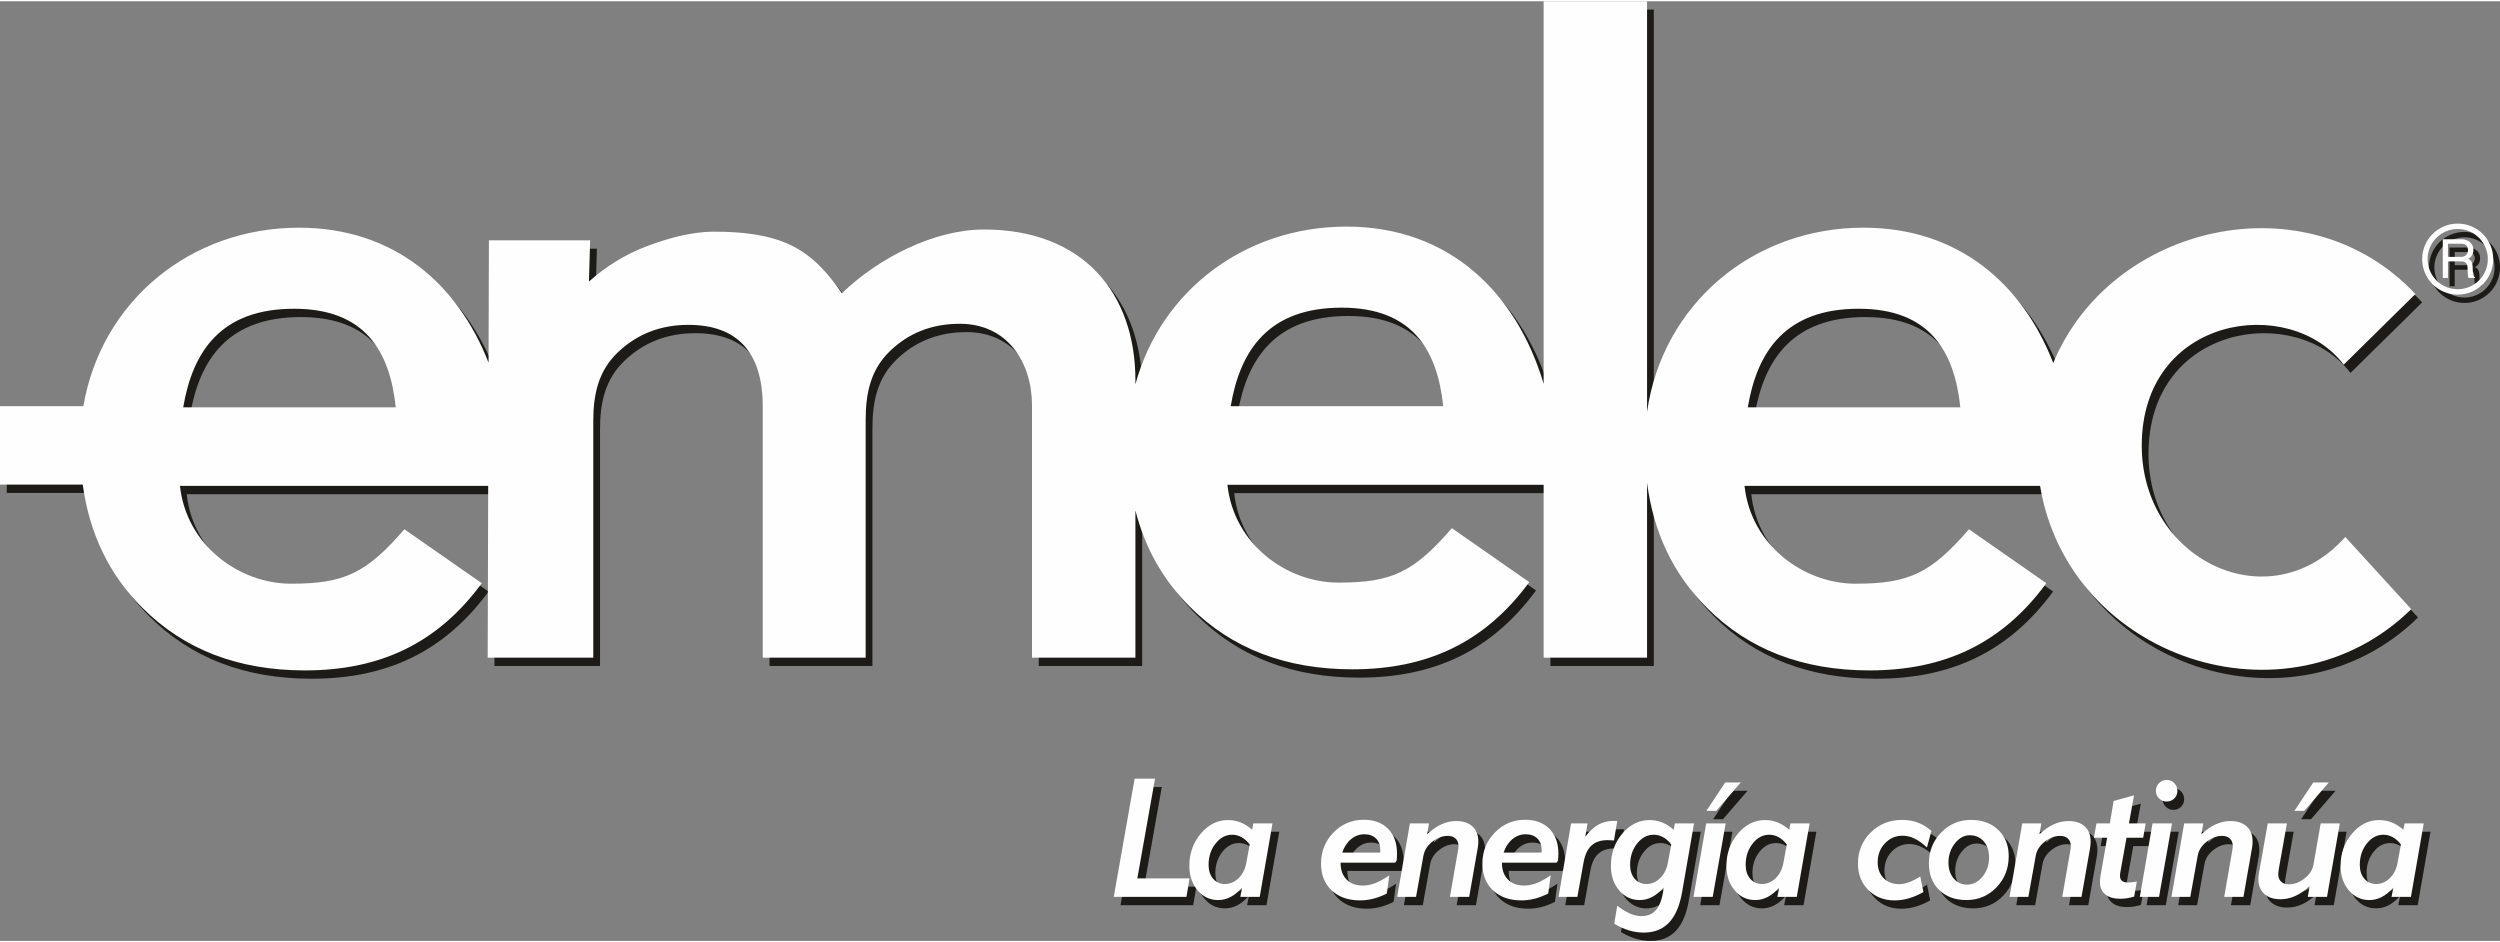
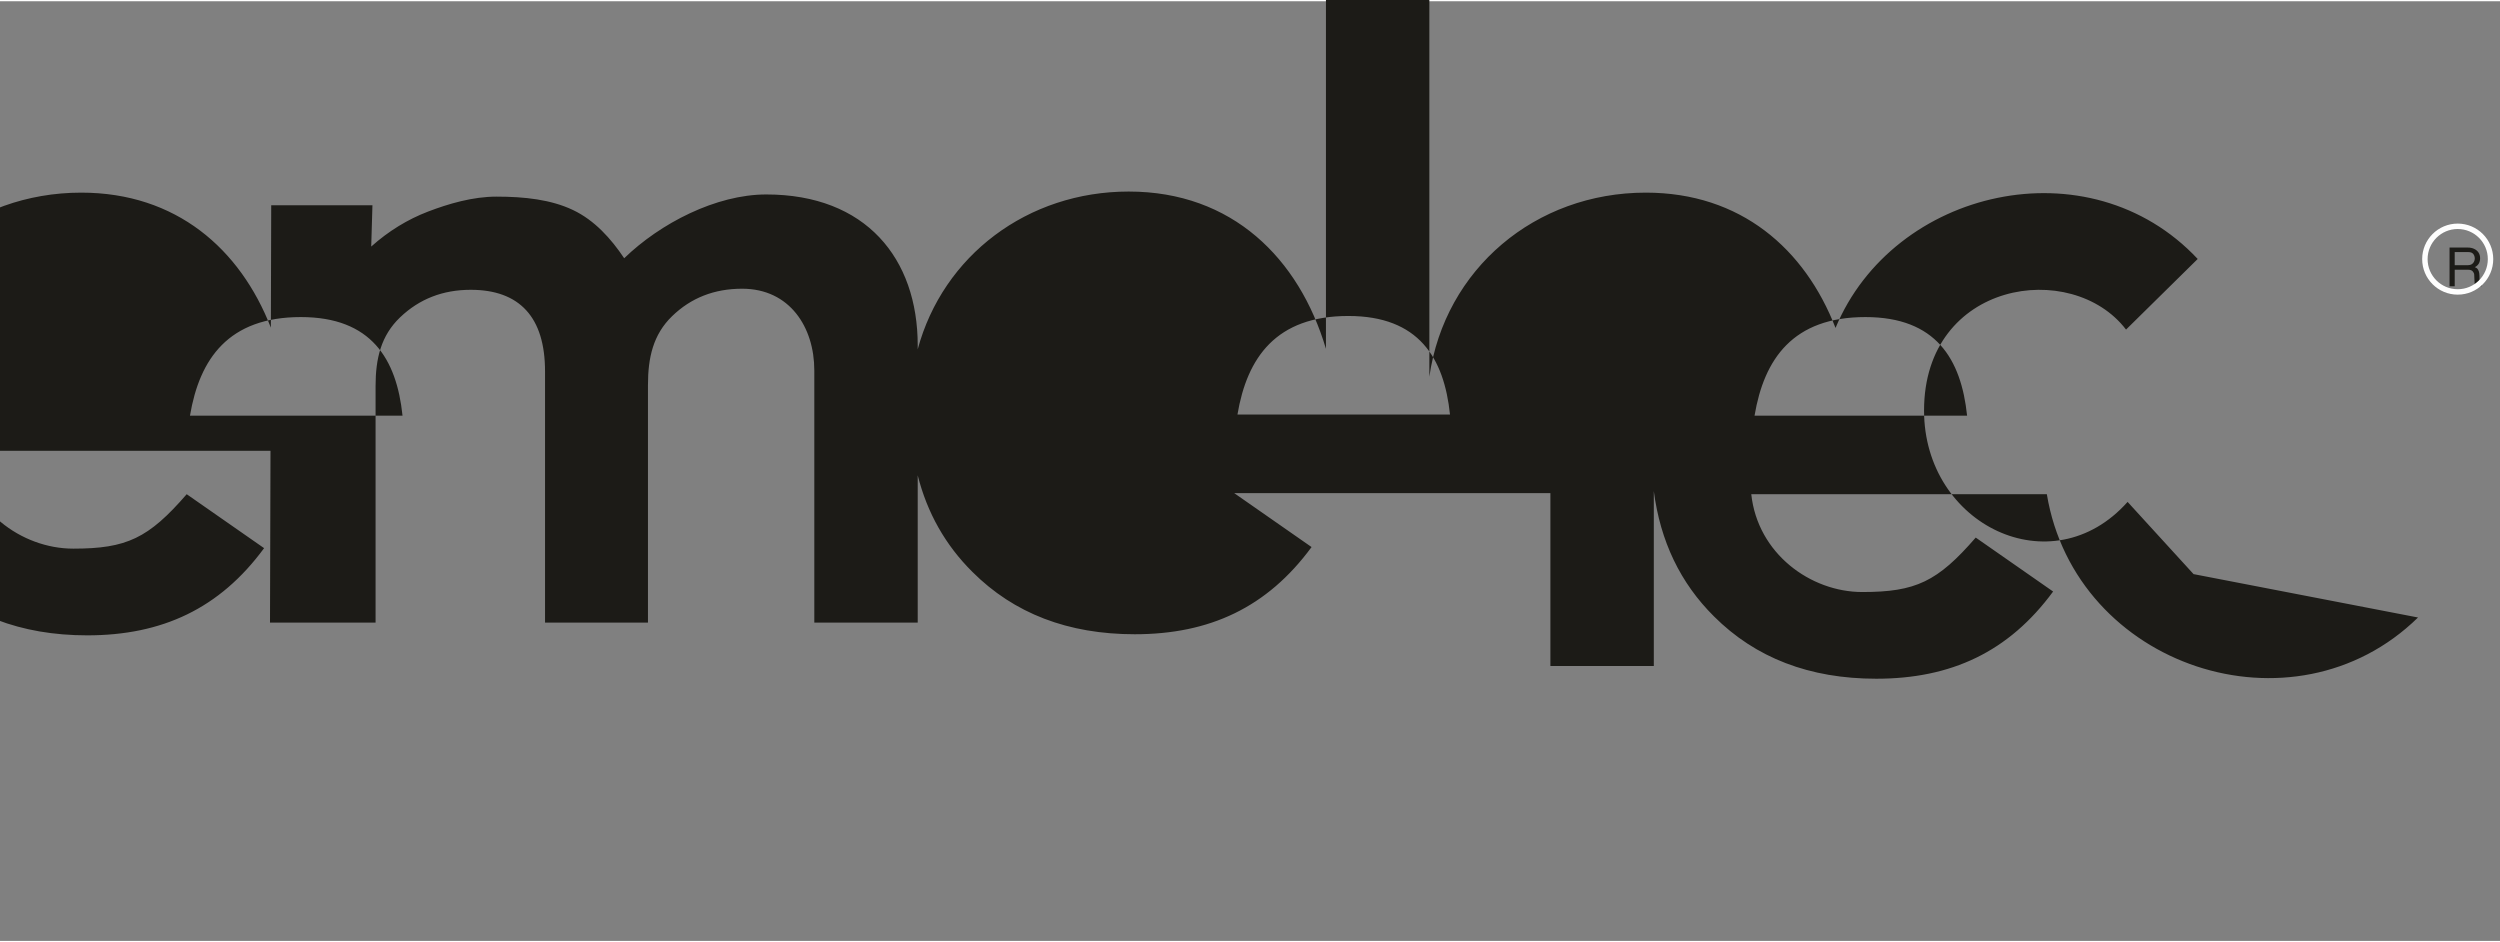
<svg xmlns="http://www.w3.org/2000/svg" xml:space="preserve" width="268px" height="101px" version="1.1" shape-rendering="geometricPrecision" text-rendering="geometricPrecision" image-rendering="optimizeQuality" fill-rule="evenodd" clip-rule="evenodd" viewBox="0 0 1114184 418776">
  <rect x="0" y="0" width="1114184" height="418776" fill="#808080" stroke="none" />
  <g id="Capa_x0020_1">
    <g id="_1260064672">
-       <path fill="#1C1B17" fill-rule="nonzero" d="M1077647 274639c-55449,54314 -152668,22047 -165426,-54946l-131723 0c2840,26457 26398,43597 49484,43597 23773,0 33510,-4605 50548,-24268l34488 24044c-19805,26965 -45504,38862 -78817,38862 -29693,0 -53806,-9260 -72329,-27784 -14981,-14869 -23903,-33484 -26810,-55840l0 77940 -46089 0 0 -77038 -140929 0c2842,26460 26397,43597 49485,43597 23773,0 33509,-4602 50549,-24263l34488 24042c-19805,26963 -45505,38859 -78815,38859 -29698,0 -53808,-9260 -72334,-27781 -12022,-11936 -20142,-26279 -24383,-43037l0 65639 -46084 0 0 -112444c0,-19151 -10926,-36373 -32149,-36373 -12412,0 -22799,4061 -31237,12246 -8435,8182 -10750,18429 -10750,30733l0 105838 -45870 0 0 -111962c0,-12063 -2804,-21143 -8369,-27217 -5592,-6109 -13872,-9154 -24751,-9154 -12412,0 -22870,4064 -31449,12247 -8573,8179 -10959,18428 -10959,30732l0 105354 -47052 0 222 -76569 -137373 0c2839,26457 26395,43594 49482,43594 23772,0 33511,-4602 50549,-24262l34490 24041c-19807,26963 -45508,38862 -78816,38862 -29698,0 -53809,-9260 -72334,-27782 -14800,-14691 -23685,-33030 -26698,-55025l-36873 0 0 -34932 37154 0c7928,-46755 47707,-79566 96075,-79566 42261,0 70806,24993 84506,60171l158 -54539 45114 0 -543 18397c7739,-6912 16234,-12103 25311,-15579 9119,-3491 19935,-6670 30465,-6670 12621,0 24340,1322 34094,5941 9697,4593 17016,12790 22871,21519 16031,-15529 40896,-28428 63322,-28428 44368,0 67494,28499 67494,67226l0 1771c11301,-41764 48938,-70294 94042,-70294 46138,0 75928,29790 87897,70098l0 -170529 46089 0 0 182958c6918,-48074 47249,-82042 96468,-82042 42313,0 70875,25054 84553,60303 25654,-61964 113047,-82357 161405,-30741l-31935 31472c-24160,-31608 -90019,-21753 -90019,36081 0,50998 56944,78617 90718,40719l29395 32182zm16351 -157010l5902 0c652,0 1197,-137 1645,-403 448,-268 788,-628 1013,-1076 226,-448 355,-920 388,-1418 0,-836 -223,-1535 -673,-2103 -446,-564 -1176,-846 -2182,-846l-6093 0 0 5846zm-2303 9378l0 -17239 8200 0c980,0 1880,184 2708,553 822,371 1480,911 1975,1624 493,720 742,1576 742,2568 0,1877 -794,3213 -2374,4004 642,199 1118,548 1422,1041 305,497 495,1063 570,1704 82,637 116,1459 116,2463 17,891 82,1564 189,2025 107,461 360,752 745,872l0 385 -2876 0c-184,-574 -283,-1466 -308,-2672 -22,-1210 -65,-2070 -117,-2578 -50,-505 -286,-986 -707,-1438 -415,-452 -1127,-675 -2130,-675l-5852 0 0 7363 -2303 0zm-1007028 57671l94726 0c-2643,-25257 -13905,-43931 -45313,-43931 -32220,0 -45133,18528 -49413,43931zm466835 -485l94725 0c-2642,-25256 -13905,-43930 -45313,-43930 -32220,0 -45132,18528 -49412,43930zm230451 485l94726 0c-2641,-25257 -13905,-43931 -45313,-43931 -32218,0 -45130,18528 -49413,43931z" />
-       <path fill="#1C1B17" d="M1098348 105210c7411,0 13421,6009 13421,13420 0,7409 -6010,13416 -13421,13416 -7409,0 -13416,-6007 -13416,-13416 0,-7411 6007,-13420 13416,-13420zm-2 -2416c8749,0 15838,7090 15838,15836 0,8744 -7089,15833 -15838,15833 -8742,0 -15832,-7089 -15832,-15833 0,-8746 7090,-15836 15832,-15836z" />
-       <path fill="#1C1B17" fill-rule="nonzero" d="M499386 402861l9303 -52689 9093 0 -7890 44442 23295 0 -1414 8247 -32387 0zm60578 -23367c-1091,-1440 -2295,-2506 -3622,-3238 -1316,-733 -2717,-1092 -4193,-1092 -2866,0 -5321,1315 -7393,3945 -2071,2629 -3112,5780 -3112,9463 0,2544 668,4615 2020,6190 1340,1576 3103,2357 5286,2357 2269,0 4303,-868 6089,-2616 1774,-1751 2914,-4020 3436,-6835l1489 -8174zm-4180 23367l830 -4179c-1674,1884 -3385,3299 -5159,4217 -1762,918 -3622,1377 -5557,1377 -3659,0 -6711,-1438 -9154,-4330 -2444,-2876 -3671,-6523 -3671,-10927 0,-5533 1698,-10308 5084,-14338 3386,-4032 7430,-6053 12106,-6053 1986,0 3871,359 5670,1066 1784,720 3496,1798 5123,3250l532 -2828 8546 0 -5706 32745 -8644 0zm45431 -19720l16881 0c25,-124 51,-275 63,-435 11,-174 11,-409 11,-732 0,-2159 -631,-3870 -1909,-5123 -1265,-1265 -3001,-1897 -5209,-1897 -2208,0 -4194,744 -5954,2220 -1775,1476 -3064,3472 -3883,5967zm19871 18233c-2083,1041 -4106,1810 -6053,2307 -1948,496 -3920,744 -5905,744 -5283,0 -9489,-1488 -12640,-4466 -3149,-2976 -4724,-6958 -4724,-11919 0,-5433 1848,-10048 5543,-13844 3697,-3807 8199,-5705 13534,-5705 4526,0 8123,1340 10790,4031 2667,2693 3995,6363 3995,11015 0,533 -13,1042 -38,1537 -26,497 -62,1030 -110,1588l-648 943 -24347 0 0 148c0,3103 881,5546 2655,7357 1761,1798 4155,2704 7156,2704 1835,0 3672,-348 5507,-1030 1824,-695 3970,-1860 6414,-3509l-1129 8099zm4612 1487l5668 -32745 8534 0 -869 4825c2135,-1985 4267,-3461 6401,-4428 2133,-968 4305,-1452 6537,-1452 3100,0 5519,795 7267,2395 1751,1599 2618,3832 2618,6686 0,458 -11,917 -49,1363 -38,448 -99,917 -173,1402l-3846 21954 -8583 0 3498 -20106c87,-509 172,-981 236,-1426 61,-447 87,-819 87,-1116 0,-1402 -423,-2506 -1279,-3326 -844,-805 -2008,-1214 -3484,-1214 -2394,0 -4702,869 -6897,2605 -2208,1724 -3535,3819 -3969,6263l-3299 18320 -8398 0zm47429 -19720l16881 0c25,-124 51,-275 63,-435 11,-174 11,-409 11,-732 0,-2159 -632,-3870 -1909,-5123 -1265,-1265 -3001,-1897 -5209,-1897 -2208,0 -4194,744 -5954,2220 -1775,1476 -3064,3472 -3883,5967zm19870 18233c-2082,1041 -4105,1810 -6053,2307 -1947,496 -3919,744 -5904,744 -5283,0 -9489,-1488 -12640,-4466 -3150,-2976 -4724,-6958 -4724,-11919 0,-5433 1848,-10048 5543,-13844 3697,-3807 8199,-5705 13534,-5705 4526,0 8123,1340 10790,4031 2667,2693 3995,6363 3995,11015 0,533 -13,1042 -38,1537 -26,497 -62,1030 -111,1588l-647 943 -24347 0 0 148c0,3103 880,5546 2654,7357 1762,1798 4156,2704 7157,2704 1835,0 3672,-348 5507,-1030 1824,-695 3970,-1860 6414,-3509l-1130 8099zm4613 1487l5594 -32745 7343 0 -1016 5966c1784,-2419 3707,-4206 5743,-5358 2032,-1153 4303,-1724 6820,-1724 460,0 806,0 1042,12 224,13 434,37 633,62l-1451 8646c-173,-25 -397,-38 -694,-38 -1067,-74 -1774,-111 -2147,-111 -3075,0 -5470,806 -7206,2419 -1736,1612 -2903,4118 -3511,7542l-2753 15329 -8397 0zm26158 3958c2059,1574 3968,2741 5705,3485 1749,757 3449,1128 5085,1128 2940,0 5199,-1029 6785,-3075 1588,-2048 2630,-5272 3138,-9675 -1674,1884 -3385,3287 -5159,4217 -1761,918 -3621,1377 -5557,1377 -3659,0 -6711,-1438 -9154,-4330 -2444,-2876 -3671,-6523 -3671,-10927 0,-5533 1699,-10308 5084,-14338 3387,-4032 7431,-6053 12106,-6053 1986,0 3871,359 5670,1066 1785,720 3496,1798 5123,3250l533 -2828 8546 0 -5347 30750c-1066,6002 -3000,10493 -5804,13457 -2815,2964 -6561,4453 -11238,4453 -2196,0 -4366,-310 -6499,-942 -2134,-634 -4366,-1627 -6686,-2990l1340 -8025zm24063 -27325c-1091,-1440 -2295,-2506 -3622,-3238 -1316,-733 -2717,-1092 -4193,-1092 -2866,0 -5321,1315 -7393,3945 -2071,2629 -3112,5780 -3112,9463 0,2544 668,4615 2020,6190 1341,1576 3103,2357 5286,2357 2269,0 4304,-868 6091,-2616 1772,-1751 2912,-4020 3435,-6835l1488 -8174zm9920 23367l5668 -32745 8682 0 -5780 32745 -8570 0zm10133 -38327l-4390 0 8397 -12651 6934 0 -10941 12651zm31443 14960c-1093,-1440 -2295,-2506 -3622,-3238 -1316,-733 -2717,-1092 -4193,-1092 -2866,0 -5321,1315 -7394,3945 -2071,2629 -3111,5780 -3111,9463 0,2544 668,4615 2020,6190 1340,1576 3102,2357 5286,2357 2269,0 4303,-868 6089,-2616 1774,-1751 2914,-4020 3436,-6835l1489 -8174zm-4180 23367l830 -4179c-1674,1884 -3386,3299 -5160,4217 -1761,918 -3621,1377 -5556,1377 -3659,0 -6711,-1438 -9155,-4330 -2443,-2876 -3670,-6523 -3670,-10927 0,-5533 1698,-10308 5084,-14338 3386,-4032 7430,-6053 12106,-6053 1986,0 3871,359 5670,1066 1784,720 3496,1798 5122,3250l533 -2828 8546 0 -5706 32745 -8644 0zm66653 -22028c-1934,-1799 -3782,-3113 -5544,-3957 -1762,-856 -3536,-1277 -5321,-1277 -3102,0 -5730,1140 -7877,3423 -2145,2269 -3212,5061 -3212,8360 0,2952 880,5334 2630,7121 1761,1797 4105,2691 7044,2691 1279,0 2692,-286 4242,-856 1552,-572 3237,-1414 5061,-2555l1414 6932c-2331,1291 -4514,2222 -6574,2816 -2059,595 -4180,894 -6363,894 -4676,0 -8559,-1551 -11634,-4639 -3075,-3088 -4615,-7009 -4615,-11746 0,-5483 1886,-10098 5670,-13856 3783,-3757 8471,-5631 14065,-5631 2493,0 4825,411 6983,1216 2145,806 4168,2046 6028,3683l-1997 7381zm19038 -5445c-2468,0 -4664,1215 -6585,3634 -1911,2419 -2866,5283 -2866,8571 0,2890 782,5235 2332,7070 1550,1824 3522,2741 5917,2741 2666,0 4972,-1190 6921,-3560 1947,-2368 2927,-5247 2927,-8607 0,-2952 -794,-5334 -2393,-7146 -1601,-1798 -3685,-2703 -6253,-2703zm-18170 12577c0,-5433 1824,-10023 5469,-13781 3646,-3757 8075,-5631 13284,-5631 5036,0 9093,1488 12181,4466 3089,2989 4639,6871 4639,11671 0,5495 -1811,10133 -5446,13917 -3633,3783 -8099,5669 -13371,5669 -5047,0 -9092,-1489 -12155,-4465 -3064,-2990 -4601,-6935 -4601,-11846zm35930 14896l5669 -32745 8533 0 -868 4825c2134,-1985 4267,-3461 6400,-4428 2135,-968 4305,-1452 6537,-1452 3100,0 5519,795 7268,2395 1750,1599 2619,3832 2619,6686 0,458 -13,917 -51,1363 -37,448 -98,917 -173,1402l-3844 21954 -8585 0 3498 -20106c87,-509 174,-981 236,-1426 61,-447 87,-819 87,-1116 0,-1402 -422,-2506 -1278,-3326 -844,-805 -2009,-1214 -3485,-1214 -2394,0 -4701,869 -6897,2605 -2208,1724 -3535,3819 -3969,6263l-3299 18320 -8398 0zm43498 -26345l-5892 0 1128 -6400 5967 0 1699 -9998 9092 -2505 -2258 12503 7455 0 -1129 6400 -7417 0 -2754 15369c-49,236 -87,483 -112,744 -25,247 -36,583 -36,1004 0,918 309,1614 930,2097 620,484 1513,732 2704,732 434,0 979,-38 1612,-112 645,-74 1389,-175 2245,-323l-1166 6686c-1067,336 -2122,583 -3151,745 -1030,160 -2083,236 -3174,236 -2792,0 -4975,-645 -6563,-1949 -1587,-1289 -2381,-3075 -2381,-5357 0,-409 25,-881 75,-1402 49,-522 123,-1067 211,-1650l2915 -16820zm21729 -20901c0,-1352 470,-2505 1402,-3448 931,-943 2071,-1413 3423,-1413 1340,0 2468,470 3386,1413 917,943 1377,2096 1377,3448 0,1341 -460,2470 -1377,3387 -918,919 -2046,1377 -3386,1377 -1327,0 -2469,-471 -3412,-1402 -943,-930 -1413,-2046 -1413,-3362zm-7157 47246l5668 -32745 8682 0 -5780 32745 -8570 0zm14101 0l5668 -32745 8534 0 -868 4825c2134,-1985 4266,-3461 6400,-4428 2134,-968 4305,-1452 6537,-1452 3101,0 5519,795 7268,2395 1750,1599 2618,3832 2618,6686 0,458 -12,917 -50,1363 -38,448 -99,917 -173,1402l-3845 21954 -8584 0 3498 -20106c88,-509 173,-981 236,-1426 61,-447 87,-819 87,-1116 0,-1402 -423,-2506 -1279,-3326 -842,-805 -2008,-1214 -3484,-1214 -2394,0 -4702,869 -6897,2605 -2208,1724 -3535,3819 -3969,6263l-3299 18320 -8398 0zm75039 -32745l-5706 32745 -8570 0 831 -4837c-2133,1998 -4267,3474 -6412,4441 -2147,968 -4330,1451 -6562,1451 -3102,0 -5519,-794 -7270,-2394 -1748,-1599 -2615,-3832 -2615,-6686 0,-321 11,-656 48,-1017 39,-371 125,-955 236,-1748l3895 -21955 8547 0 -3573 20094c-88,522 -161,993 -211,1439 -49,447 -73,806 -73,1079 0,1427 420,2543 1251,3337 833,806 2009,1202 3512,1202 2393,0 4712,-868 6932,-2604 2234,-1724 3572,-3807 4007,-6226l3199 -18321 8534 0zm-15852 -5582l-4391 0 8398 -12651 6933 0 -10940 12651zm43076 14960c-1092,-1440 -2295,-2506 -3622,-3238 -1315,-733 -2716,-1092 -4192,-1092 -2866,0 -5322,1315 -7393,3945 -2071,2629 -3113,5780 -3113,9463 0,2544 669,4615 2021,6190 1339,1576 3102,2357 5285,2357 2269,0 4303,-868 6090,-2616 1773,-1751 2914,-4020 3436,-6835l1488 -8174zm-4180 23367l830 -4179c-1673,1884 -3384,3299 -5159,4217 -1760,918 -3622,1377 -5556,1377 -3659,0 -6711,-1438 -9154,-4330 -2444,-2876 -3672,-6523 -3672,-10927 0,-5533 1700,-10308 5085,-14338 3387,-4032 7430,-6053 12106,-6053 1985,0 3870,359 5669,1066 1785,720 3497,1798 5123,3250l532 -2828 8548 0 -5707 32745 -8645 0z" />
+       <path fill="#1C1B17" fill-rule="nonzero" d="M1077647 274639c-55449,54314 -152668,22047 -165426,-54946l-131723 0c2840,26457 26398,43597 49484,43597 23773,0 33510,-4605 50548,-24268l34488 24044c-19805,26965 -45504,38862 -78817,38862 -29693,0 -53806,-9260 -72329,-27784 -14981,-14869 -23903,-33484 -26810,-55840l0 77940 -46089 0 0 -77038 -140929 0l34488 24042c-19805,26963 -45505,38859 -78815,38859 -29698,0 -53808,-9260 -72334,-27781 -12022,-11936 -20142,-26279 -24383,-43037l0 65639 -46084 0 0 -112444c0,-19151 -10926,-36373 -32149,-36373 -12412,0 -22799,4061 -31237,12246 -8435,8182 -10750,18429 -10750,30733l0 105838 -45870 0 0 -111962c0,-12063 -2804,-21143 -8369,-27217 -5592,-6109 -13872,-9154 -24751,-9154 -12412,0 -22870,4064 -31449,12247 -8573,8179 -10959,18428 -10959,30732l0 105354 -47052 0 222 -76569 -137373 0c2839,26457 26395,43594 49482,43594 23772,0 33511,-4602 50549,-24262l34490 24041c-19807,26963 -45508,38862 -78816,38862 -29698,0 -53809,-9260 -72334,-27782 -14800,-14691 -23685,-33030 -26698,-55025l-36873 0 0 -34932 37154 0c7928,-46755 47707,-79566 96075,-79566 42261,0 70806,24993 84506,60171l158 -54539 45114 0 -543 18397c7739,-6912 16234,-12103 25311,-15579 9119,-3491 19935,-6670 30465,-6670 12621,0 24340,1322 34094,5941 9697,4593 17016,12790 22871,21519 16031,-15529 40896,-28428 63322,-28428 44368,0 67494,28499 67494,67226l0 1771c11301,-41764 48938,-70294 94042,-70294 46138,0 75928,29790 87897,70098l0 -170529 46089 0 0 182958c6918,-48074 47249,-82042 96468,-82042 42313,0 70875,25054 84553,60303 25654,-61964 113047,-82357 161405,-30741l-31935 31472c-24160,-31608 -90019,-21753 -90019,36081 0,50998 56944,78617 90718,40719l29395 32182zm16351 -157010l5902 0c652,0 1197,-137 1645,-403 448,-268 788,-628 1013,-1076 226,-448 355,-920 388,-1418 0,-836 -223,-1535 -673,-2103 -446,-564 -1176,-846 -2182,-846l-6093 0 0 5846zm-2303 9378l0 -17239 8200 0c980,0 1880,184 2708,553 822,371 1480,911 1975,1624 493,720 742,1576 742,2568 0,1877 -794,3213 -2374,4004 642,199 1118,548 1422,1041 305,497 495,1063 570,1704 82,637 116,1459 116,2463 17,891 82,1564 189,2025 107,461 360,752 745,872l0 385 -2876 0c-184,-574 -283,-1466 -308,-2672 -22,-1210 -65,-2070 -117,-2578 -50,-505 -286,-986 -707,-1438 -415,-452 -1127,-675 -2130,-675l-5852 0 0 7363 -2303 0zm-1007028 57671l94726 0c-2643,-25257 -13905,-43931 -45313,-43931 -32220,0 -45133,18528 -49413,43931zm466835 -485l94725 0c-2642,-25256 -13905,-43930 -45313,-43930 -32220,0 -45132,18528 -49412,43930zm230451 485l94726 0c-2641,-25257 -13905,-43931 -45313,-43931 -32218,0 -45130,18528 -49413,43931z" />
    </g>
    <g id="_1260030560">
-       <path fill="#FEFEFE" fill-rule="nonzero" d="M1074634 270931c-55449,54315 -152668,22048 -165426,-54945l-131722 0c2839,26457 26397,43596 49483,43596 23773,0 33510,-4604 50548,-24267l34488 24043c-19805,26966 -45504,38863 -78817,38863 -29693,0 -53806,-9260 -72329,-27785 -14981,-14869 -23903,-33484 -26810,-55839l0 77940 -46088 0 0 -77038 -140930 0c2842,26460 26397,43596 49485,43596 23773,0 33509,-4601 50550,-24262l34487 24042c-19805,26963 -45505,38859 -78815,38859 -29698,0 -53808,-9260 -72334,-27781 -12022,-11936 -20141,-26279 -24383,-43037l0 65639 -46084 0 0 -112444c0,-19151 -10926,-36373 -32149,-36373 -12412,0 -22799,4061 -31236,12246 -8436,8182 -10751,18429 -10751,30733l0 105838 -45870 0 0 -111962c0,-12063 -2804,-21143 -8368,-27218 -5593,-6108 -13873,-9153 -24752,-9153 -12411,0 -22869,4063 -31449,12246 -8573,8180 -10959,18429 -10959,30733l0 105354 -47052 0 222 -76569 -137373 0c2839,26457 26395,43594 49482,43594 23772,0 33511,-4602 50549,-24263l34490 24041c-19807,26963 -45508,38863 -78816,38863 -29698,0 -53809,-9260 -72334,-27782 -14799,-14691 -23685,-33031 -26698,-55025l-36873 0 0 -34932 37154 0c7928,-46756 47707,-79567 96075,-79567 42261,0 70806,24994 84506,60172l158 -54539 45114 0 -543 18397c7739,-6913 16234,-12103 25311,-15579 9119,-3491 19935,-6671 30465,-6671 12621,0 24340,1323 34094,5941 9697,4594 17016,12791 22871,21520 16031,-15529 40896,-28428 63322,-28428 44368,0 67494,28499 67494,67226l0 1770c11301,-41763 48938,-70293 94042,-70293 46139,0 75928,29790 87898,70098l0 -170529 46088 0 0 182958c6918,-48074 47249,-82043 96468,-82043 42313,0 70875,25055 84553,60304 25654,-61964 113047,-82357 161405,-30741l-31935 31472c-24160,-31608 -90019,-21753 -90019,36081 0,50998 56944,78616 90718,40719l29395 32181zm16351 -157009l5902 0c652,0 1197,-137 1645,-403 448,-268 788,-628 1013,-1076 226,-448 355,-920 388,-1418 0,-836 -223,-1535 -673,-2103 -446,-564 -1176,-847 -2182,-847l-6093 0 0 5847zm-2302 9378l0 -17239 8199 0c980,0 1880,184 2708,553 822,371 1480,911 1975,1624 493,720 742,1576 742,2567 0,1878 -794,3214 -2374,4005 642,199 1118,548 1422,1040 305,498 496,1064 570,1705 82,636 117,1459 117,2462 16,892 81,1565 188,2026 107,460 360,752 745,872l0 385 -2876 0c-184,-574 -283,-1466 -308,-2672 -22,-1211 -65,-2070 -116,-2578 -51,-506 -287,-987 -708,-1438 -415,-453 -1127,-676 -2130,-676l-5852 0 0 7364 -2302 0zm-1007029 57670l94726 0c-2643,-25256 -13905,-43930 -45313,-43930 -32220,0 -45132,18528 -49413,43930zm466835 -484l94726 0c-2643,-25256 -13906,-43931 -45313,-43931 -32221,0 -45133,18528 -49413,43931zm230451 484l94726 0c-2641,-25256 -13905,-43930 -45313,-43930 -32218,0 -45130,18528 -49413,43930z" />
      <path fill="#FEFEFE" d="M1095335 101502c7411,0 13421,6010 13421,13421 0,7408 -6010,13415 -13421,13415 -7409,0 -13416,-6007 -13416,-13415 0,-7411 6007,-13421 13416,-13421zm-2 -2415c8749,0 15838,7089 15838,15836 0,8744 -7089,15833 -15838,15833 -8742,0 -15832,-7089 -15832,-15833 0,-8747 7090,-15836 15832,-15836z" />
-       <path fill="#FEFEFE" fill-rule="nonzero" d="M496373 399154l9303 -52689 9093 0 -7890 44441 23295 0 -1414 8248 -32387 0zm60578 -23368c-1091,-1439 -2295,-2506 -3622,-3238 -1316,-732 -2717,-1091 -4193,-1091 -2866,0 -5321,1315 -7393,3945 -2071,2629 -3112,5780 -3112,9463 0,2544 668,4615 2020,6190 1340,1576 3103,2356 5286,2356 2269,0 4303,-867 6089,-2615 1774,-1751 2914,-4020 3436,-6835l1489 -8175zm-4180 23368l830 -4180c-1674,1885 -3385,3300 -5159,4218 -1761,918 -3622,1377 -5557,1377 -3659,0 -6711,-1438 -9154,-4330 -2444,-2876 -3671,-6523 -3671,-10927 0,-5533 1699,-10308 5084,-14339 3387,-4031 7430,-6053 12106,-6053 1986,0 3871,360 5670,1067 1784,719 3496,1798 5123,3250l532 -2828 8547 0 -5707 32745 -8644 0zm45431 -19721l16881 0c25,-123 51,-274 63,-435 11,-173 11,-409 11,-732 0,-2158 -631,-3869 -1909,-5122 -1265,-1265 -3001,-1897 -5209,-1897 -2208,0 -4194,744 -5954,2220 -1775,1475 -3064,3472 -3883,5966zm19871 18234c-2083,1040 -4106,1810 -6053,2306 -1948,497 -3920,744 -5905,744 -5283,0 -9489,-1487 -12640,-4465 -3149,-2976 -4724,-6958 -4724,-11920 0,-5433 1848,-10047 5543,-13843 3697,-3807 8199,-5705 13534,-5705 4526,0 8123,1340 10790,4031 2667,2692 3995,6363 3995,11015 0,532 -13,1042 -38,1537 -25,497 -62,1030 -110,1587l-647 943 -24348 0 0 149c0,3102 881,5546 2655,7357 1761,1797 4155,2704 7156,2704 1835,0 3672,-348 5507,-1030 1824,-695 3970,-1861 6414,-3510l-1129 8100zm4612 1487l5668 -32745 8534 0 -869 4825c2135,-1985 4267,-3461 6401,-4429 2133,-967 4305,-1451 6537,-1451 3100,0 5519,795 7267,2394 1751,1600 2618,3833 2618,6686 0,459 -11,917 -49,1364 -38,448 -99,917 -173,1402l-3845 21954 -8584 0 3498 -20106c88,-509 172,-981 236,-1426 61,-447 87,-820 87,-1117 0,-1401 -423,-2506 -1279,-3325 -844,-805 -2008,-1214 -3484,-1214 -2394,0 -4702,869 -6897,2605 -2208,1723 -3535,3819 -3969,6263l-3299 18320 -8398 0zm47429 -19721l16881 0c25,-123 51,-274 63,-435 11,-173 11,-409 11,-732 0,-2158 -631,-3869 -1909,-5122 -1265,-1265 -3001,-1897 -5209,-1897 -2208,0 -4194,744 -5954,2220 -1775,1475 -3064,3472 -3883,5966zm19870 18234c-2082,1040 -4105,1810 -6053,2306 -1947,497 -3919,744 -5904,744 -5283,0 -9489,-1487 -12640,-4465 -3150,-2976 -4724,-6958 -4724,-11920 0,-5433 1848,-10047 5543,-13843 3697,-3807 8199,-5705 13534,-5705 4526,0 8123,1340 10790,4031 2667,2692 3995,6363 3995,11015 0,532 -13,1042 -38,1537 -26,497 -62,1030 -110,1587l-648 943 -24347 0 0 149c0,3102 881,5546 2655,7357 1761,1797 4155,2704 7156,2704 1835,0 3672,-348 5507,-1030 1824,-695 3970,-1861 6414,-3510l-1130 8100zm4613 1487l5594 -32745 7343 0 -1016 5966c1785,-2419 3707,-4206 5743,-5359 2032,-1153 4303,-1723 6820,-1723 460,0 806,0 1042,12 224,13 434,36 633,62l-1451 8645c-173,-24 -397,-37 -694,-37 -1067,-75 -1774,-111 -2147,-111 -3075,0 -5470,806 -7206,2419 -1736,1612 -2903,4118 -3511,7541l-2752 15330 -8398 0zm26158 3957c2059,1575 3968,2742 5705,3486 1750,757 3449,1128 5085,1128 2940,0 5199,-1029 6785,-3075 1588,-2048 2630,-5272 3138,-9676 -1674,1885 -3385,3288 -5159,4218 -1761,918 -3621,1377 -5557,1377 -3659,0 -6711,-1438 -9154,-4330 -2444,-2876 -3671,-6523 -3671,-10927 0,-5533 1699,-10308 5084,-14339 3387,-4031 7431,-6053 12106,-6053 1986,0 3871,360 5670,1067 1785,719 3496,1798 5123,3250l533 -2828 8546 0 -5347 30750c-1066,6002 -3000,10493 -5804,13456 -2815,2965 -6561,4454 -11238,4454 -2196,0 -4366,-310 -6499,-942 -2134,-634 -4366,-1627 -6686,-2991l1340 -8025zm24063 -27325c-1091,-1439 -2295,-2506 -3622,-3238 -1315,-732 -2717,-1091 -4193,-1091 -2865,0 -5321,1315 -7393,3945 -2071,2629 -3112,5780 -3112,9463 0,2544 668,4615 2020,6190 1341,1576 3103,2356 5286,2356 2269,0 4304,-867 6091,-2615 1773,-1751 2912,-4020 3435,-6835l1488 -8175zm9920 23368l5668 -32745 8682 0 -5779 32745 -8571 0zm10134 -38327l-4391 0 8397 -12651 6934 0 -10940 12651zm31442 14959c-1093,-1439 -2295,-2506 -3622,-3238 -1316,-732 -2717,-1091 -4193,-1091 -2866,0 -5321,1315 -7393,3945 -2072,2629 -3112,5780 -3112,9463 0,2544 668,4615 2020,6190 1340,1576 3103,2356 5286,2356 2269,0 4303,-867 6089,-2615 1774,-1751 2914,-4020 3436,-6835l1489 -8175zm-4180 23368l830 -4180c-1674,1885 -3385,3300 -5160,4218 -1761,918 -3621,1377 -5556,1377 -3659,0 -6711,-1438 -9155,-4330 -2443,-2876 -3670,-6523 -3670,-10927 0,-5533 1698,-10308 5084,-14339 3386,-4031 7430,-6053 12106,-6053 1986,0 3871,360 5670,1067 1784,719 3496,1798 5123,3250l532 -2828 8546 0 -5706 32745 -8644 0zm66654 -22029c-1935,-1798 -3783,-3113 -5545,-3957 -1761,-855 -3536,-1276 -5321,-1276 -3102,0 -5730,1140 -7877,3423 -2145,2269 -3212,5060 -3212,8360 0,2951 881,5334 2630,7121 1761,1797 4105,2691 7044,2691 1279,0 2692,-287 4242,-856 1552,-572 3237,-1415 5061,-2556l1414 6933c-2331,1290 -4514,2222 -6574,2816 -2059,595 -4179,893 -6363,893 -4676,0 -8559,-1550 -11634,-4638 -3075,-3089 -4615,-7009 -4615,-11747 0,-5482 1886,-10097 5670,-13855 3783,-3758 8471,-5631 14065,-5631 2493,0 4825,410 6983,1216 2145,806 4168,2046 6028,3683l-1996 7380zm19037 -5444c-2468,0 -4664,1215 -6585,3634 -1911,2419 -2866,5283 -2866,8571 0,2890 782,5235 2332,7070 1550,1823 3522,2741 5917,2741 2666,0 4972,-1190 6921,-3560 1947,-2368 2927,-5247 2927,-8608 0,-2951 -793,-5334 -2393,-7145 -1601,-1798 -3685,-2703 -6253,-2703zm-18170 12577c0,-5433 1824,-10023 5470,-13781 3645,-3758 8074,-5631 13283,-5631 5036,0 9093,1488 12181,4465 3089,2990 4639,6871 4639,11671 0,5496 -1811,10134 -5446,13918 -3633,3783 -8099,5669 -13371,5669 -5047,0 -9092,-1489 -12155,-4465 -3064,-2990 -4601,-6935 -4601,-11846zm35930 14896l5669 -32745 8533 0 -868 4825c2134,-1985 4267,-3461 6400,-4429 2135,-967 4305,-1451 6537,-1451 3100,0 5519,795 7269,2394 1749,1600 2618,3833 2618,6686 0,459 -13,917 -51,1364 -37,448 -98,917 -173,1402l-3844 21954 -8585 0 3498 -20106c88,-509 174,-981 236,-1426 61,-447 87,-820 87,-1117 0,-1401 -422,-2506 -1278,-3325 -844,-805 -2009,-1214 -3485,-1214 -2394,0 -4701,869 -6897,2605 -2208,1723 -3535,3819 -3969,6263l-3299 18320 -8398 0zm43498 -26345l-5892 0 1128 -6400 5967 0 1699 -9998 9092 -2505 -2258 12503 7455 0 -1129 6400 -7417 0 -2754 15369c-49,235 -87,483 -112,743 -24,248 -36,584 -36,1005 0,918 309,1613 930,2097 620,484 1513,732 2704,732 434,0 979,-38 1612,-112 645,-75 1389,-175 2245,-323l-1166 6686c-1067,336 -2122,583 -3151,745 -1030,160 -2083,235 -3174,235 -2792,0 -4975,-644 -6562,-1948 -1588,-1290 -2382,-3075 -2382,-5358 0,-409 25,-880 75,-1401 49,-522 123,-1067 211,-1650l2915 -16820zm21729 -20901c0,-1352 471,-2505 1402,-3448 931,-943 2071,-1413 3423,-1413 1340,0 2468,470 3386,1413 918,943 1377,2096 1377,3448 0,1340 -459,2470 -1377,3387 -918,919 -2046,1376 -3386,1376 -1327,0 -2468,-470 -3411,-1401 -943,-930 -1414,-2046 -1414,-3362zm-7157 47246l5668 -32745 8682 0 -5779 32745 -8571 0zm14101 0l5668 -32745 8534 0 -867 4825c2133,-1985 4265,-3461 6399,-4429 2134,-967 4305,-1451 6538,-1451 3100,0 5518,795 7267,2394 1750,1600 2618,3833 2618,6686 0,459 -12,917 -50,1364 -38,448 -99,917 -173,1402l-3845 21954 -8584 0 3499 -20106c87,-509 172,-981 235,-1426 62,-447 87,-820 87,-1117 0,-1401 -423,-2506 -1278,-3325 -843,-805 -2009,-1214 -3485,-1214 -2394,0 -4702,869 -6897,2605 -2208,1723 -3535,3819 -3969,6263l-3299 18320 -8398 0zm75039 -32745l-5706 32745 -8570 0 831 -4837c-2133,1998 -4267,3473 -6412,4441 -2147,968 -4330,1451 -6562,1451 -3102,0 -5519,-794 -7270,-2394 -1748,-1599 -2615,-3832 -2615,-6686 0,-322 11,-656 48,-1017 39,-371 125,-955 236,-1748l3896 -21955 8546 0 -3573 20094c-87,522 -161,993 -211,1439 -49,447 -73,806 -73,1078 0,1428 420,2544 1252,3337 832,807 2008,1203 3511,1203 2393,0 4712,-868 6932,-2604 2234,-1725 3572,-3808 4007,-6226l3199 -18321 8534 0zm-15852 -5582l-4391 0 8398 -12651 6934 0 -10941 12651zm43076 14959c-1091,-1439 -2295,-2506 -3622,-3238 -1315,-732 -2716,-1091 -4192,-1091 -2866,0 -5322,1315 -7393,3945 -2071,2629 -3113,5780 -3113,9463 0,2544 669,4615 2021,6190 1339,1576 3102,2356 5285,2356 2269,0 4303,-867 6090,-2615 1773,-1751 2914,-4020 3437,-6835l1487 -8175zm-4180 23368l830 -4180c-1673,1885 -3384,3300 -5159,4218 -1760,918 -3622,1377 -5556,1377 -3659,0 -6711,-1438 -9154,-4330 -2444,-2876 -3672,-6523 -3672,-10927 0,-5533 1700,-10308 5085,-14339 3387,-4031 7430,-6053 12106,-6053 1985,0 3870,360 5669,1067 1786,719 3497,1798 5123,3250l532 -2828 8548 0 -5707 32745 -8645 0z" />
    </g>
  </g>
</svg>